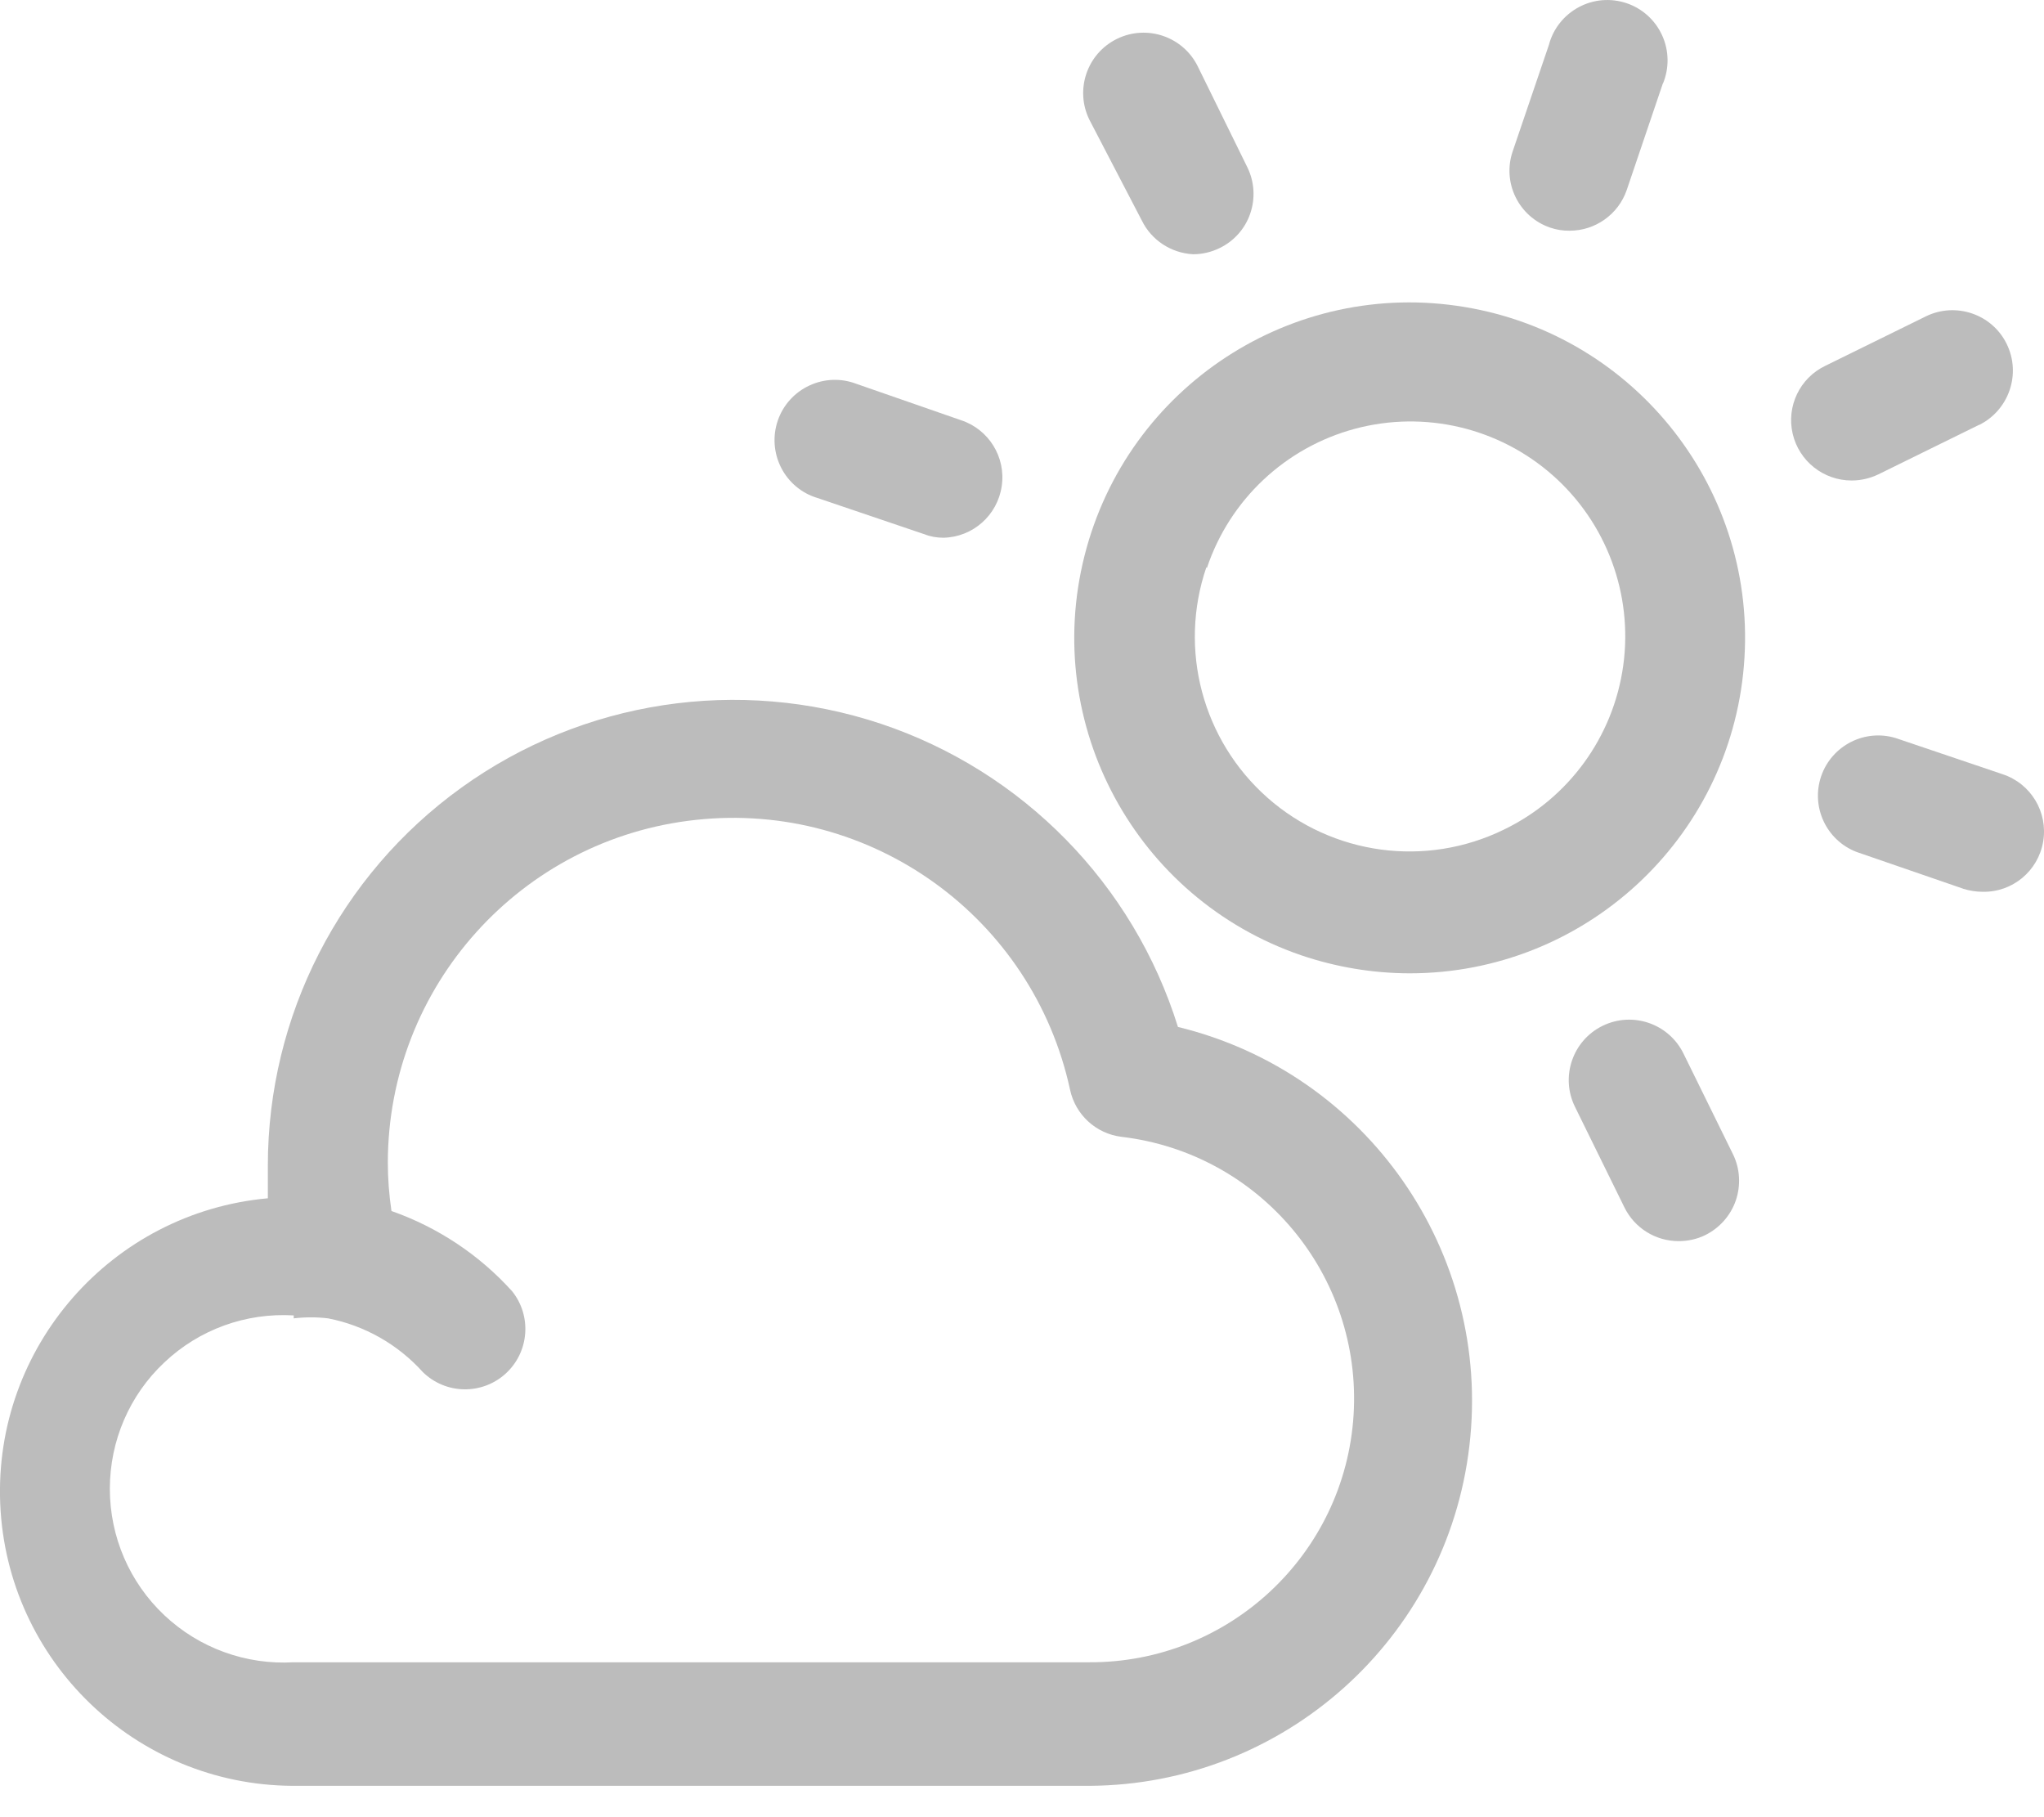
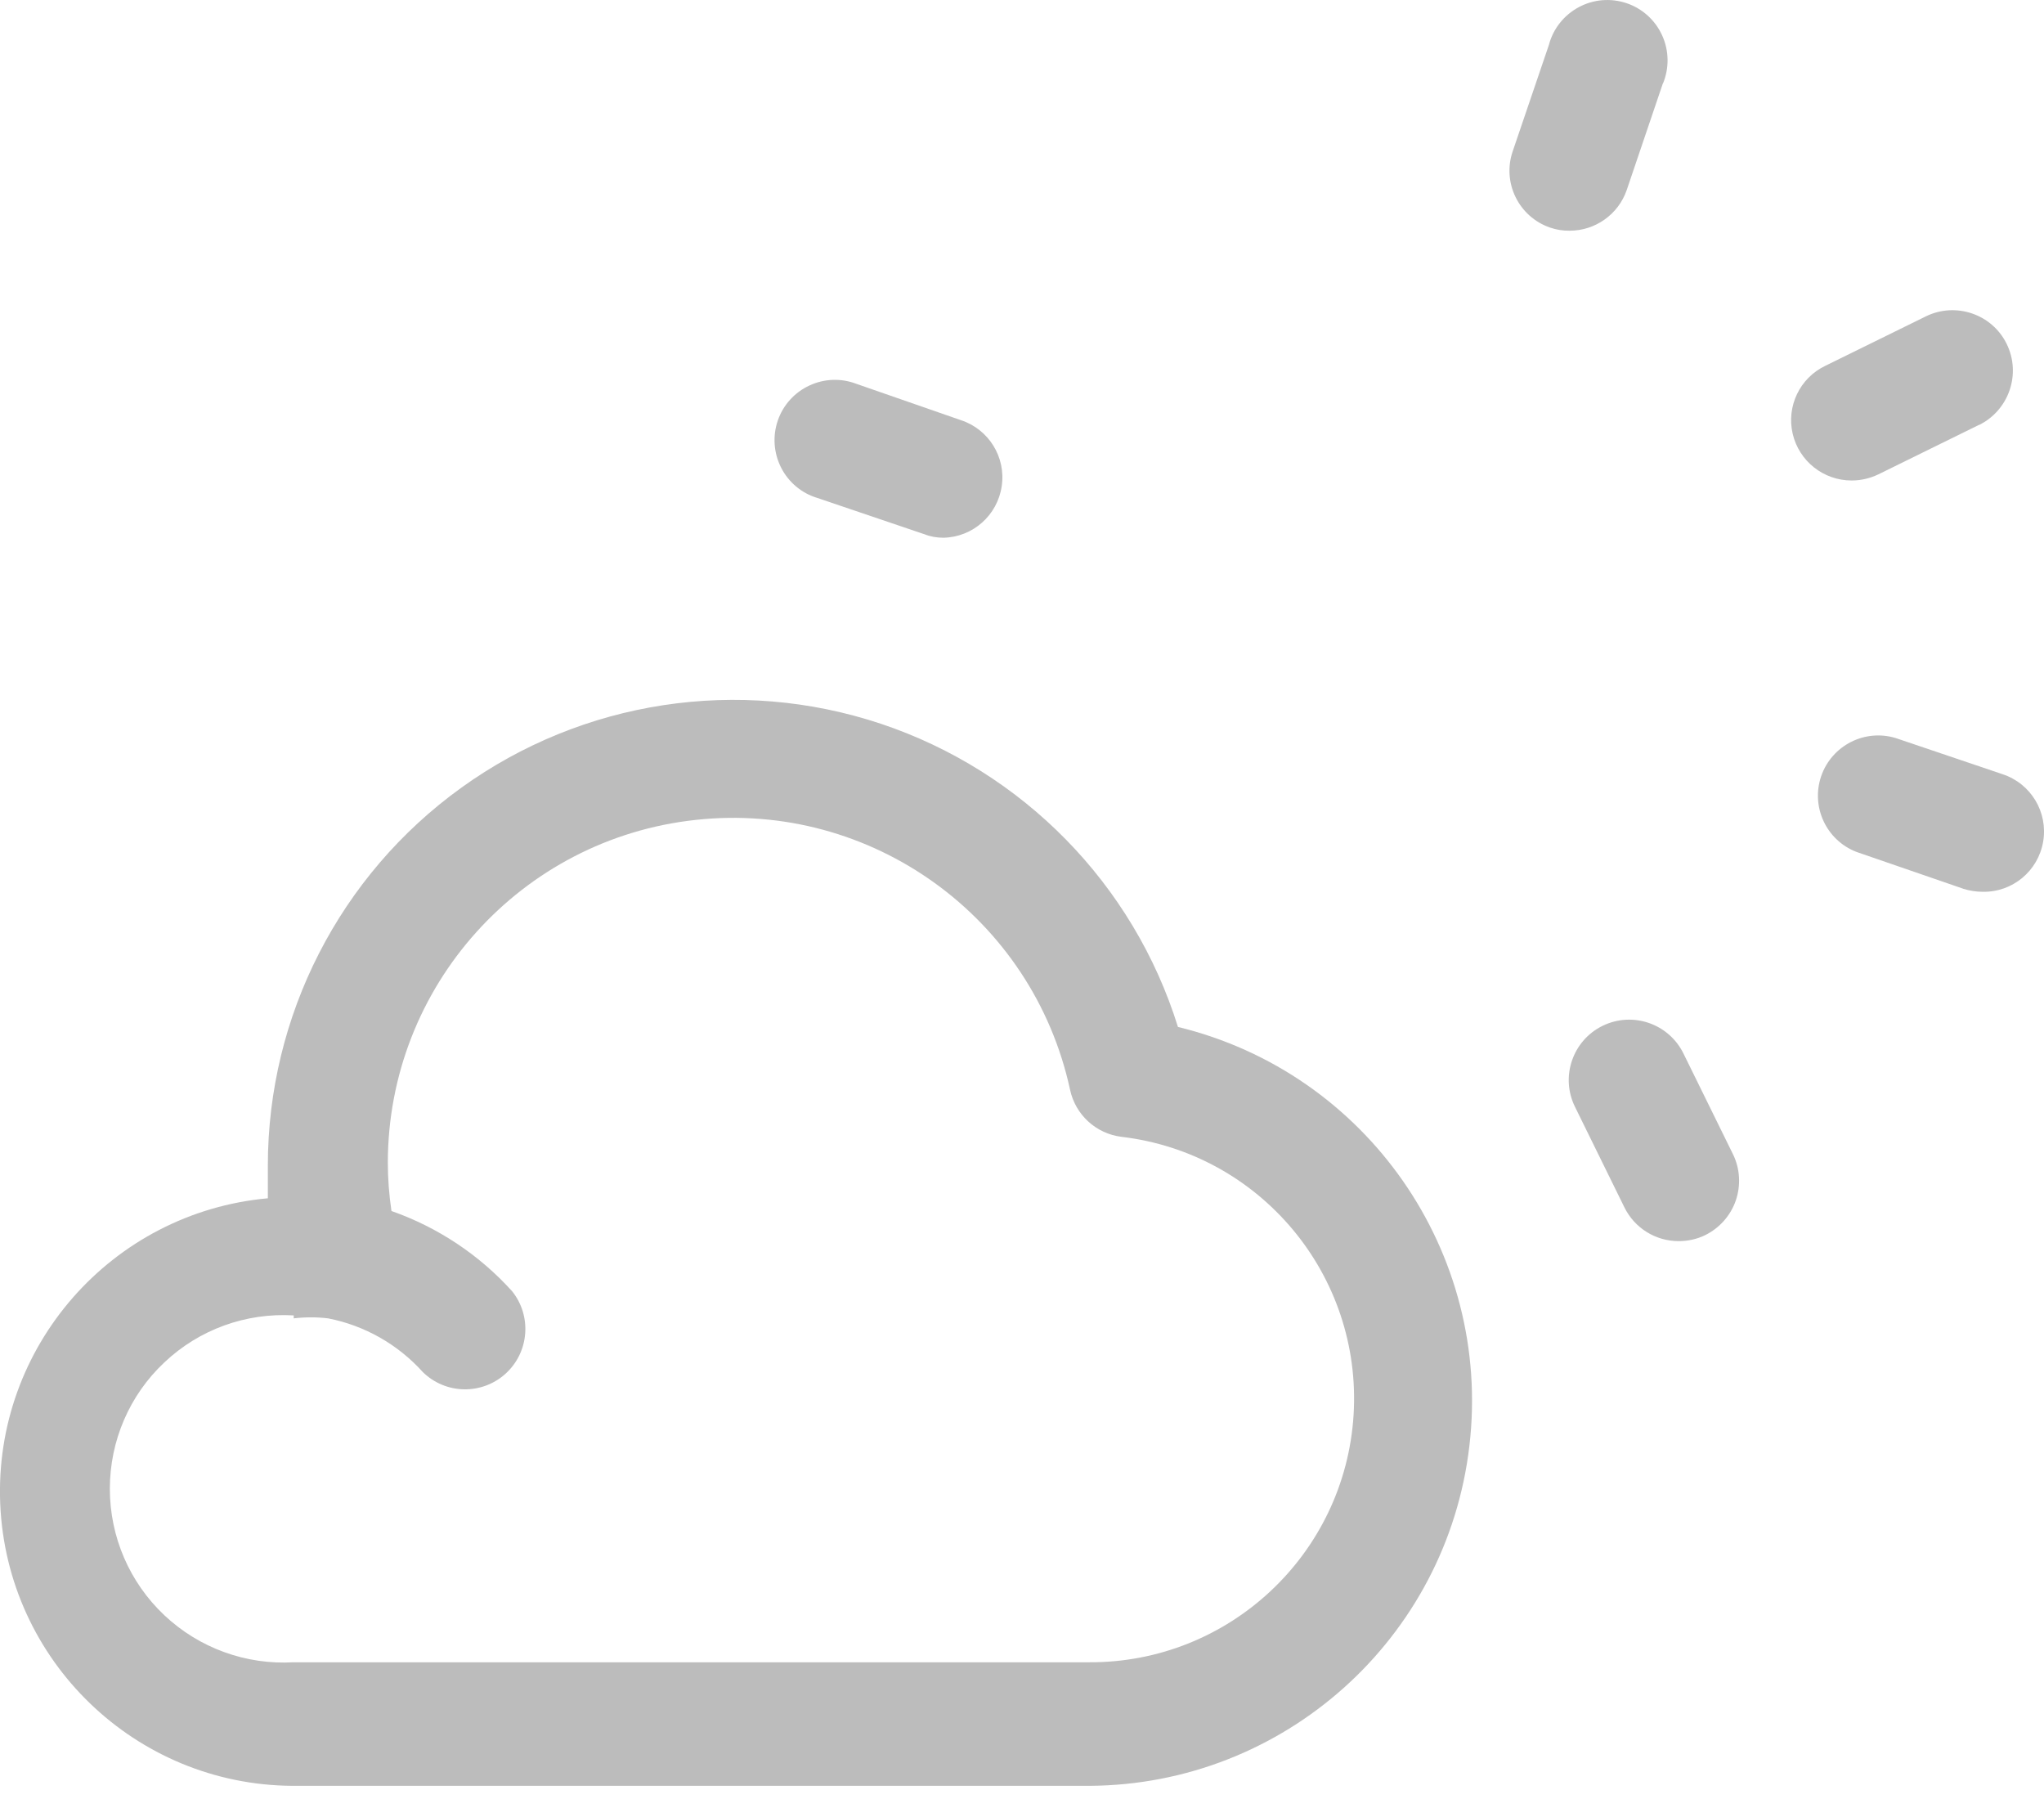
<svg xmlns="http://www.w3.org/2000/svg" width="27" height="24" viewBox="0 0 27 24" fill="none">
  <path d="M3.88 23.586H14.39C16.958 23.572 19.113 21.644 19.41 19.094C19.709 16.542 18.056 14.17 15.56 13.563C14.972 11.676 13.511 10.186 11.636 9.559C9.759 8.934 7.697 9.248 6.093 10.404C4.488 11.56 3.538 13.418 3.538 15.396V15.826C1.472 16.014 -0.084 17.79 0.003 19.862C0.091 21.935 1.79 23.574 3.864 23.586L3.88 23.586ZM3.88 17.412C4.031 17.394 4.183 17.394 4.334 17.412C4.816 17.506 5.255 17.755 5.585 18.121C5.886 18.417 6.365 18.426 6.678 18.143C6.99 17.86 7.028 17.382 6.765 17.054C6.331 16.573 5.783 16.209 5.171 15.994C5.14 15.782 5.123 15.569 5.123 15.356C5.125 13.028 6.88 11.075 9.196 10.828C11.511 10.579 13.642 12.116 14.135 14.393C14.206 14.723 14.477 14.972 14.812 15.014C16.648 15.23 17.994 16.842 17.88 18.688C17.765 20.532 16.229 21.966 14.38 21.954H3.88C3.249 21.991 2.63 21.766 2.171 21.333C1.71 20.899 1.451 20.295 1.451 19.663C1.451 19.03 1.71 18.426 2.171 17.994C2.63 17.559 3.249 17.335 3.88 17.373L3.88 17.412Z" fill="#BCBCBC" />
  <path d="M20.46 0.593L19.983 1.995C19.839 2.41 20.06 2.863 20.476 3.006C20.558 3.034 20.644 3.048 20.731 3.047C21.072 3.048 21.375 2.833 21.487 2.513L21.965 1.103H21.967C22.051 0.899 22.048 0.669 21.956 0.468C21.866 0.267 21.694 0.112 21.486 0.042C21.277 -0.028 21.049 -0.01 20.854 0.095C20.66 0.199 20.516 0.379 20.46 0.593Z" fill="#BCBCBC" />
-   <path d="M15.759 3.358C15.881 3.358 16 3.33 16.109 3.277C16.301 3.185 16.447 3.02 16.515 2.82C16.584 2.619 16.57 2.399 16.477 2.21L15.823 0.879C15.63 0.484 15.152 0.319 14.755 0.513C14.36 0.706 14.195 1.184 14.39 1.581L15.082 2.911C15.21 3.173 15.47 3.342 15.759 3.358Z" fill="#BCBCBC" />
  <path d="M11.314 5.07C11.111 4.992 10.887 5 10.691 5.092C10.495 5.183 10.344 5.35 10.274 5.555C10.204 5.759 10.22 5.983 10.318 6.176C10.416 6.369 10.588 6.514 10.795 6.576L12.205 7.054H12.207C12.288 7.087 12.373 7.102 12.462 7.102C12.85 7.094 13.175 6.807 13.232 6.422C13.29 6.039 13.061 5.669 12.692 5.549L11.314 5.07Z" fill="#BCBCBC" />
  <path d="M21.457 15.945C21.591 16.219 21.869 16.392 22.174 16.392C22.296 16.392 22.415 16.366 22.524 16.313C22.714 16.219 22.86 16.055 22.929 15.855C22.997 15.655 22.985 15.435 22.892 15.245L22.238 13.915C22.043 13.518 21.566 13.355 21.17 13.548C20.774 13.741 20.61 14.22 20.803 14.615L21.457 15.945Z" fill="#BCBCBC" />
  <path d="M26.452 10.225L25.042 9.748C24.631 9.623 24.197 9.846 24.057 10.25C23.918 10.656 24.124 11.098 24.524 11.252L25.934 11.738V11.739C26.018 11.764 26.103 11.778 26.189 11.778C26.584 11.786 26.923 11.504 26.989 11.115C27.055 10.726 26.827 10.348 26.452 10.225Z" fill="#BCBCBC" />
  <path d="M25.44 4.178L24.11 4.832C23.775 4.993 23.596 5.365 23.68 5.728C23.764 6.09 24.088 6.347 24.46 6.346C24.581 6.346 24.701 6.318 24.812 6.265L26.142 5.611V5.613C26.537 5.418 26.701 4.94 26.508 4.544C26.315 4.148 25.835 3.985 25.44 4.178Z" fill="#BCBCBC" />
-   <path d="M17.186 12.616C17.648 12.773 18.133 12.854 18.62 12.855C20.926 12.855 22.846 11.087 23.036 8.79C23.227 6.494 21.623 4.433 19.349 4.055C17.076 3.675 14.891 5.104 14.326 7.339C13.761 9.573 15.005 11.868 17.186 12.616ZM15.943 7.5C16.245 6.599 16.979 5.91 17.898 5.663C18.816 5.417 19.796 5.647 20.509 6.276C21.221 6.904 21.572 7.849 21.442 8.79C21.312 9.732 20.719 10.546 19.863 10.958C18.833 11.461 17.602 11.294 16.743 10.536C15.884 9.777 15.565 8.577 15.935 7.493L15.943 7.5Z" fill="#BCBCBC" />
</svg>